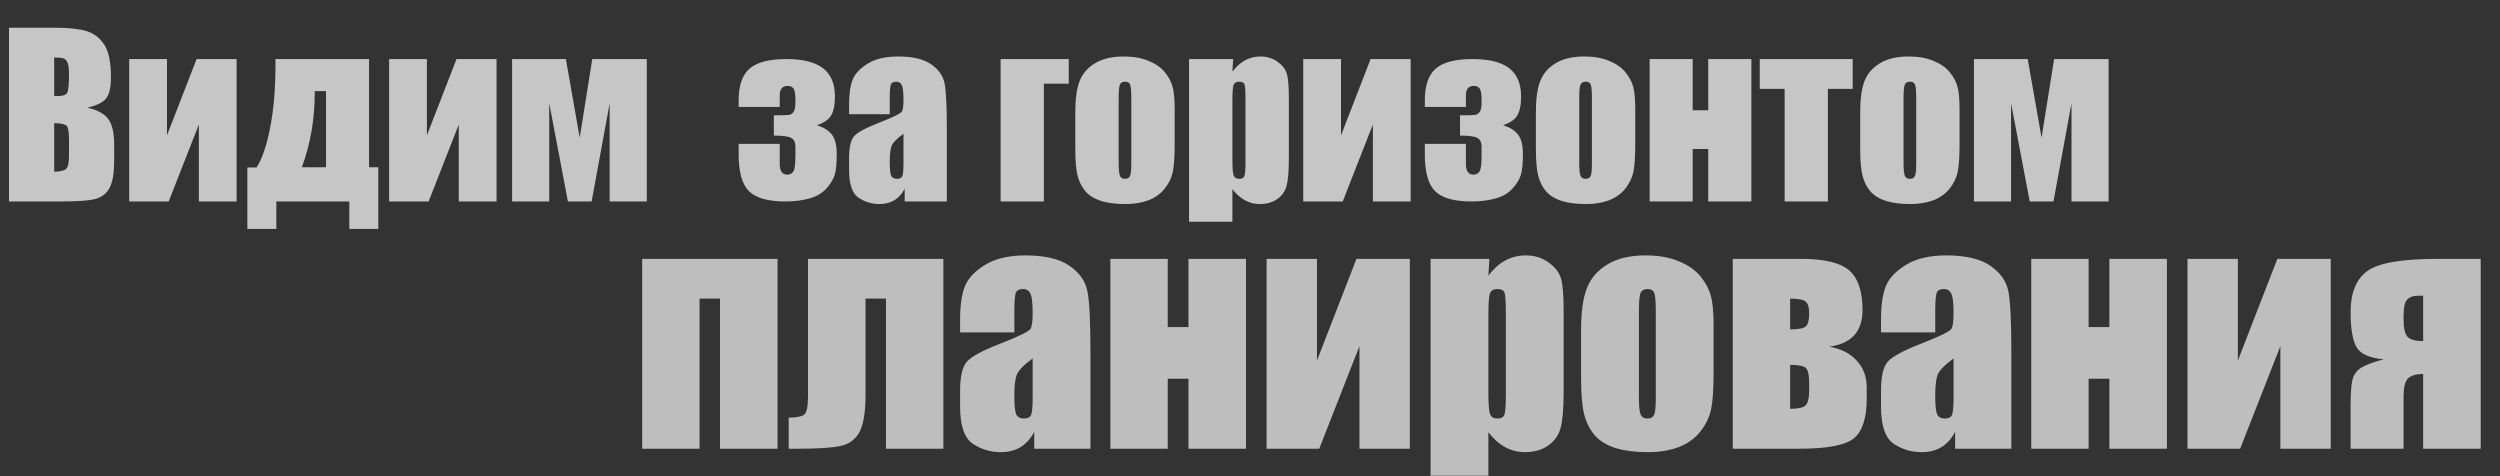
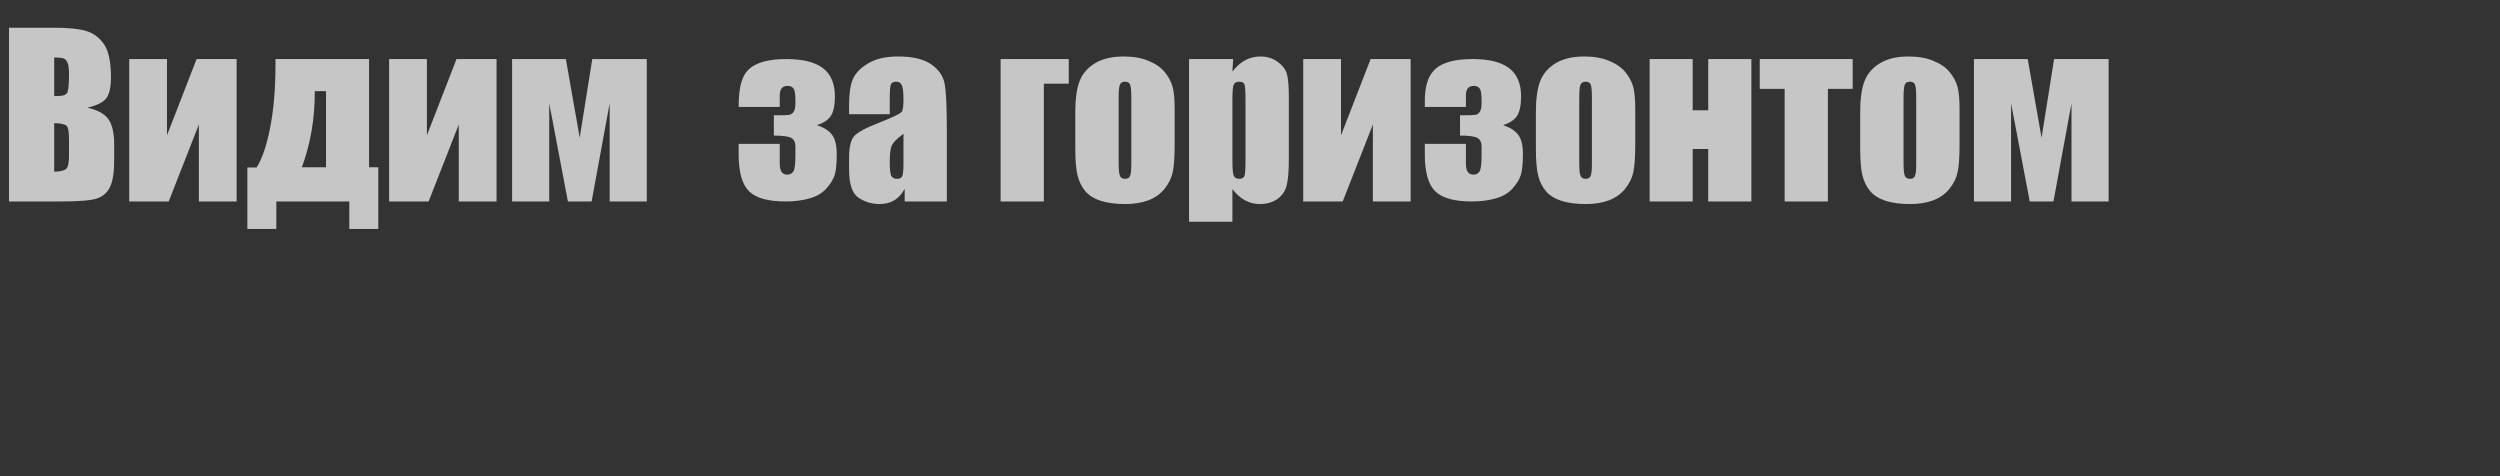
<svg xmlns="http://www.w3.org/2000/svg" width="273" height="52" viewBox="0 0 273 52" fill="none">
  <rect x="0" y="0" width="273" height="52" fill="#333333" stroke="none" />
-   <path d="M0.984 3.027H5.906C7.461 3.027 8.637 3.148 9.434 3.391C10.238 3.633 10.887 4.125 11.379 4.867C11.871 5.602 12.117 6.789 12.117 8.43C12.117 9.539 11.941 10.312 11.59 10.75C11.246 11.188 10.562 11.523 9.539 11.758C10.68 12.016 11.453 12.445 11.859 13.047C12.266 13.641 12.469 14.555 12.469 15.789V17.547C12.469 18.828 12.32 19.777 12.023 20.395C11.734 21.012 11.27 21.434 10.629 21.66C9.988 21.887 8.676 22 6.691 22H0.984V3.027ZM5.918 6.273V10.492C6.129 10.484 6.293 10.48 6.41 10.48C6.895 10.48 7.203 10.363 7.336 10.129C7.469 9.887 7.535 9.203 7.535 8.078C7.535 7.484 7.48 7.07 7.371 6.836C7.262 6.594 7.117 6.441 6.938 6.379C6.766 6.316 6.426 6.281 5.918 6.273ZM5.918 13.445V18.754C6.613 18.73 7.055 18.621 7.242 18.426C7.438 18.23 7.535 17.75 7.535 16.984V15.215C7.535 14.402 7.449 13.91 7.277 13.738C7.105 13.566 6.652 13.469 5.918 13.445ZM25.84 22H21.715V13.598L18.422 22H14.109V6.449H18.234V14.781L21.469 6.449H25.84V22ZM41.309 25H38.145V22H30.176V25H27.012V18.285H28.02C28.621 17.355 29.113 15.914 29.496 13.961C29.887 12 30.082 9.688 30.082 7.023V6.449H40.301V18.262H41.309V25ZM35.602 18.262V9.953H34.371V10.117C34.371 13.008 33.902 15.723 32.965 18.262H35.602ZM54.223 22H50.098V13.598L46.805 22H42.492V6.449H46.617V14.781L49.852 6.449H54.223V22ZM70.629 22H66.574V11.277L64.606 22H62.016L59.977 11.277V22H55.922V6.449H61.793L63.305 15.039L64.676 6.449H70.629V22ZM89.203 13.668C89.945 13.902 90.492 14.246 90.844 14.699C91.195 15.152 91.371 15.859 91.371 16.82C91.371 17.883 91.293 18.656 91.137 19.141C90.981 19.617 90.676 20.105 90.223 20.605C89.777 21.098 89.164 21.453 88.383 21.672C87.602 21.891 86.734 22 85.781 22C83.883 22 82.555 21.629 81.797 20.887C81.039 20.145 80.66 18.797 80.66 16.844V15.707H85.148V17.898C85.148 18.68 85.422 19.07 85.969 19.07C86.258 19.07 86.477 18.961 86.625 18.742C86.781 18.516 86.859 17.93 86.859 16.984V16C86.859 15.547 86.707 15.234 86.402 15.062C86.098 14.891 85.465 14.805 84.504 14.805V12.59H84.867C85.531 12.59 85.965 12.574 86.168 12.543C86.371 12.512 86.535 12.402 86.66 12.215C86.793 12.02 86.859 11.695 86.859 11.242V10.914C86.859 10.25 86.785 9.828 86.637 9.648C86.496 9.469 86.289 9.379 86.016 9.379C85.438 9.379 85.148 9.723 85.148 10.41V11.676H80.66V10.984C80.66 9.344 81.059 8.18 81.856 7.492C82.66 6.797 84 6.449 85.875 6.449C87.672 6.449 89.004 6.781 89.871 7.445C90.738 8.109 91.172 9.137 91.172 10.527C91.172 11.465 91.031 12.164 90.75 12.625C90.469 13.078 89.953 13.426 89.203 13.668ZM97.16 12.473H92.719V11.43C92.719 10.227 92.856 9.301 93.129 8.652C93.41 7.996 93.969 7.418 94.805 6.918C95.641 6.418 96.727 6.168 98.062 6.168C99.664 6.168 100.871 6.453 101.684 7.023C102.496 7.586 102.984 8.281 103.148 9.109C103.312 9.93 103.395 11.625 103.395 14.195V22H98.789V20.617C98.5 21.172 98.125 21.59 97.664 21.871C97.211 22.145 96.668 22.281 96.035 22.281C95.207 22.281 94.445 22.051 93.75 21.59C93.062 21.121 92.719 20.102 92.719 18.531V17.254C92.719 16.09 92.902 15.297 93.269 14.875C93.637 14.453 94.547 13.961 96 13.398C97.555 12.789 98.387 12.379 98.496 12.168C98.606 11.957 98.66 11.527 98.66 10.879C98.66 10.066 98.598 9.539 98.473 9.297C98.356 9.047 98.156 8.922 97.875 8.922C97.555 8.922 97.356 9.027 97.277 9.238C97.199 9.441 97.16 9.977 97.16 10.844V12.473ZM98.66 14.605C97.902 15.16 97.461 15.625 97.336 16C97.219 16.375 97.16 16.914 97.16 17.617C97.16 18.422 97.211 18.941 97.312 19.176C97.422 19.41 97.633 19.527 97.945 19.527C98.242 19.527 98.434 19.438 98.519 19.258C98.613 19.07 98.66 18.586 98.66 17.805V14.605ZM109.266 22V6.449H116.707V9.133H113.988V22H109.266ZM128.273 11.91V15.719C128.273 17.117 128.203 18.145 128.062 18.801C127.922 19.449 127.621 20.059 127.16 20.629C126.699 21.191 126.105 21.609 125.379 21.883C124.66 22.148 123.832 22.281 122.895 22.281C121.848 22.281 120.961 22.168 120.234 21.941C119.508 21.707 118.941 21.359 118.535 20.898C118.137 20.43 117.852 19.867 117.68 19.211C117.508 18.547 117.422 17.555 117.422 16.234V12.25C117.422 10.805 117.578 9.676 117.891 8.863C118.203 8.051 118.766 7.398 119.578 6.906C120.391 6.414 121.43 6.168 122.695 6.168C123.758 6.168 124.668 6.328 125.426 6.648C126.191 6.961 126.781 7.371 127.195 7.879C127.609 8.387 127.891 8.91 128.039 9.449C128.195 9.988 128.273 10.809 128.273 11.91ZM123.539 10.738C123.539 9.941 123.496 9.441 123.41 9.238C123.324 9.027 123.141 8.922 122.859 8.922C122.578 8.922 122.391 9.027 122.297 9.238C122.203 9.441 122.156 9.941 122.156 10.738V17.758C122.156 18.492 122.203 18.973 122.297 19.199C122.391 19.418 122.574 19.527 122.848 19.527C123.129 19.527 123.312 19.426 123.398 19.223C123.492 19.02 123.539 18.582 123.539 17.91V10.738ZM134.66 6.449L134.578 7.82C135 7.266 135.465 6.852 135.973 6.578C136.48 6.305 137.035 6.168 137.637 6.168C138.371 6.168 139.004 6.367 139.535 6.766C140.074 7.156 140.41 7.609 140.543 8.125C140.676 8.641 140.742 9.516 140.742 10.75V17.301C140.742 18.715 140.656 19.723 140.484 20.324C140.32 20.918 139.977 21.395 139.453 21.754C138.938 22.105 138.312 22.281 137.578 22.281C136.992 22.281 136.449 22.145 135.949 21.871C135.449 21.598 134.992 21.191 134.578 20.652V24.215H129.844V6.449H134.66ZM136.008 10.973C136.008 10.012 135.973 9.43 135.902 9.227C135.832 9.023 135.637 8.922 135.316 8.922C135.004 8.922 134.801 9.039 134.707 9.273C134.621 9.508 134.578 10.074 134.578 10.973V17.418C134.578 18.355 134.625 18.941 134.719 19.176C134.812 19.41 135.016 19.527 135.328 19.527C135.633 19.527 135.82 19.422 135.891 19.211C135.969 18.992 136.008 18.469 136.008 17.641V10.973ZM154.043 22H149.918V13.598L146.625 22H142.312V6.449H146.438V14.781L149.672 6.449H154.043V22ZM164.133 13.668C164.875 13.902 165.422 14.246 165.773 14.699C166.125 15.152 166.301 15.859 166.301 16.82C166.301 17.883 166.223 18.656 166.066 19.141C165.91 19.617 165.605 20.105 165.152 20.605C164.707 21.098 164.094 21.453 163.312 21.672C162.531 21.891 161.664 22 160.711 22C158.812 22 157.484 21.629 156.727 20.887C155.969 20.145 155.59 18.797 155.59 16.844V15.707H160.078V17.898C160.078 18.68 160.352 19.07 160.898 19.07C161.188 19.07 161.406 18.961 161.555 18.742C161.711 18.516 161.789 17.93 161.789 16.984V16C161.789 15.547 161.637 15.234 161.332 15.062C161.027 14.891 160.395 14.805 159.434 14.805V12.59H159.797C160.461 12.59 160.895 12.574 161.098 12.543C161.301 12.512 161.465 12.402 161.59 12.215C161.723 12.02 161.789 11.695 161.789 11.242V10.914C161.789 10.25 161.715 9.828 161.566 9.648C161.426 9.469 161.219 9.379 160.945 9.379C160.367 9.379 160.078 9.723 160.078 10.41V11.676H155.59V10.984C155.59 9.344 155.988 8.18 156.785 7.492C157.59 6.797 158.93 6.449 160.805 6.449C162.602 6.449 163.934 6.781 164.801 7.445C165.668 8.109 166.102 9.137 166.102 10.527C166.102 11.465 165.961 12.164 165.68 12.625C165.398 13.078 164.883 13.426 164.133 13.668ZM178.57 11.91V15.719C178.57 17.117 178.5 18.145 178.359 18.801C178.219 19.449 177.918 20.059 177.457 20.629C176.996 21.191 176.402 21.609 175.676 21.883C174.957 22.148 174.129 22.281 173.191 22.281C172.145 22.281 171.258 22.168 170.531 21.941C169.805 21.707 169.238 21.359 168.832 20.898C168.434 20.43 168.148 19.867 167.977 19.211C167.805 18.547 167.719 17.555 167.719 16.234V12.25C167.719 10.805 167.875 9.676 168.188 8.863C168.5 8.051 169.062 7.398 169.875 6.906C170.688 6.414 171.727 6.168 172.992 6.168C174.055 6.168 174.965 6.328 175.723 6.648C176.488 6.961 177.078 7.371 177.492 7.879C177.906 8.387 178.188 8.91 178.336 9.449C178.492 9.988 178.57 10.809 178.57 11.91ZM173.836 10.738C173.836 9.941 173.793 9.441 173.707 9.238C173.621 9.027 173.438 8.922 173.156 8.922C172.875 8.922 172.688 9.027 172.594 9.238C172.5 9.441 172.453 9.941 172.453 10.738V17.758C172.453 18.492 172.5 18.973 172.594 19.199C172.688 19.418 172.871 19.527 173.145 19.527C173.426 19.527 173.609 19.426 173.695 19.223C173.789 19.02 173.836 18.582 173.836 17.91V10.738ZM191.25 22H186.539V16.27H184.84V22H180.141V6.449H184.84V12.039H186.539V6.449H191.25V22ZM202.312 6.449V9.707H199.605V22H194.883V9.707H192.164V6.449H202.312ZM213.984 11.91V15.719C213.984 17.117 213.914 18.145 213.773 18.801C213.633 19.449 213.332 20.059 212.871 20.629C212.41 21.191 211.816 21.609 211.09 21.883C210.371 22.148 209.543 22.281 208.605 22.281C207.559 22.281 206.672 22.168 205.945 21.941C205.219 21.707 204.652 21.359 204.246 20.898C203.848 20.43 203.562 19.867 203.391 19.211C203.219 18.547 203.133 17.555 203.133 16.234V12.25C203.133 10.805 203.289 9.676 203.602 8.863C203.914 8.051 204.477 7.398 205.289 6.906C206.102 6.414 207.141 6.168 208.406 6.168C209.469 6.168 210.379 6.328 211.137 6.648C211.902 6.961 212.492 7.371 212.906 7.879C213.32 8.387 213.602 8.91 213.75 9.449C213.906 9.988 213.984 10.809 213.984 11.91ZM209.25 10.738C209.25 9.941 209.207 9.441 209.121 9.238C209.035 9.027 208.852 8.922 208.57 8.922C208.289 8.922 208.102 9.027 208.008 9.238C207.914 9.441 207.867 9.941 207.867 10.738V17.758C207.867 18.492 207.914 18.973 208.008 19.199C208.102 19.418 208.285 19.527 208.559 19.527C208.84 19.527 209.023 19.426 209.109 19.223C209.203 19.02 209.25 18.582 209.25 17.91V10.738ZM230.262 22H226.207V11.277L224.238 22H221.648L219.609 11.277V22H215.555V6.449H221.426L222.938 15.039L224.309 6.449H230.262V22Z" fill="white" fill-opacity="0.72" />
-   <path d="M70.125 49V28.266H84.906V49H78.625V32.609H76.391V49H70.125ZM96.75 49V32.609H94.516V43.078C94.516 44.984 94.297 46.349 93.859 47.172C93.422 47.984 92.729 48.495 91.781 48.703C90.844 48.901 89.302 49 87.156 49H86.125V45.609C86.927 45.599 87.479 45.5 87.781 45.312C88.083 45.115 88.234 44.432 88.234 43.266V28.266H103.016V49H96.75ZM110.766 36.297H104.844V34.906C104.844 33.302 105.026 32.068 105.391 31.203C105.766 30.328 106.51 29.557 107.625 28.891C108.74 28.224 110.188 27.891 111.969 27.891C114.104 27.891 115.714 28.271 116.797 29.031C117.88 29.781 118.531 30.708 118.75 31.812C118.969 32.906 119.078 35.167 119.078 38.594V49H112.938V47.156C112.552 47.896 112.052 48.453 111.438 48.828C110.833 49.193 110.109 49.375 109.266 49.375C108.161 49.375 107.146 49.068 106.219 48.453C105.302 47.828 104.844 46.469 104.844 44.375V42.672C104.844 41.12 105.089 40.062 105.578 39.5C106.068 38.938 107.281 38.281 109.219 37.531C111.292 36.719 112.401 36.172 112.547 35.891C112.693 35.609 112.766 35.036 112.766 34.172C112.766 33.089 112.682 32.385 112.516 32.062C112.359 31.729 112.094 31.562 111.719 31.562C111.292 31.562 111.026 31.703 110.922 31.984C110.818 32.255 110.766 32.969 110.766 34.125V36.297ZM112.766 39.141C111.755 39.88 111.167 40.5 111 41C110.844 41.5 110.766 42.219 110.766 43.156C110.766 44.229 110.833 44.922 110.969 45.234C111.115 45.547 111.396 45.703 111.812 45.703C112.208 45.703 112.464 45.583 112.578 45.344C112.703 45.094 112.766 44.448 112.766 43.406V39.141ZM136.062 49H129.781V41.359H127.516V49H121.25V28.266H127.516V35.719H129.781V28.266H136.062V49ZM153.953 49H148.453V37.797L144.062 49H138.312V28.266H143.812V39.375L148.125 28.266H153.953V49ZM162.641 28.266L162.531 30.094C163.094 29.354 163.714 28.802 164.391 28.438C165.068 28.073 165.807 27.891 166.609 27.891C167.589 27.891 168.432 28.156 169.141 28.688C169.859 29.208 170.307 29.812 170.484 30.5C170.661 31.188 170.75 32.354 170.75 34V42.734C170.75 44.62 170.635 45.964 170.406 46.766C170.188 47.557 169.729 48.193 169.031 48.672C168.344 49.141 167.51 49.375 166.531 49.375C165.75 49.375 165.026 49.193 164.359 48.828C163.693 48.464 163.083 47.922 162.531 47.203V51.953H156.219V28.266H162.641ZM164.438 34.297C164.438 33.016 164.391 32.24 164.297 31.969C164.203 31.698 163.943 31.562 163.516 31.562C163.099 31.562 162.828 31.719 162.703 32.031C162.589 32.344 162.531 33.099 162.531 34.297V42.891C162.531 44.141 162.594 44.922 162.719 45.234C162.844 45.547 163.115 45.703 163.531 45.703C163.938 45.703 164.188 45.562 164.281 45.281C164.385 44.99 164.438 44.292 164.438 43.188V34.297ZM187.125 35.547V40.625C187.125 42.49 187.031 43.859 186.844 44.734C186.656 45.599 186.255 46.411 185.641 47.172C185.026 47.922 184.234 48.479 183.266 48.844C182.307 49.198 181.203 49.375 179.953 49.375C178.557 49.375 177.375 49.224 176.406 48.922C175.438 48.609 174.682 48.146 174.141 47.531C173.609 46.906 173.229 46.156 173 45.281C172.771 44.396 172.656 43.073 172.656 41.312V36C172.656 34.073 172.865 32.568 173.281 31.484C173.698 30.401 174.448 29.531 175.531 28.875C176.615 28.219 178 27.891 179.688 27.891C181.104 27.891 182.318 28.104 183.328 28.531C184.349 28.948 185.135 29.495 185.688 30.172C186.24 30.849 186.615 31.547 186.812 32.266C187.021 32.984 187.125 34.078 187.125 35.547ZM180.812 33.984C180.812 32.922 180.755 32.255 180.641 31.984C180.526 31.703 180.281 31.562 179.906 31.562C179.531 31.562 179.281 31.703 179.156 31.984C179.031 32.255 178.969 32.922 178.969 33.984V43.344C178.969 44.323 179.031 44.964 179.156 45.266C179.281 45.557 179.526 45.703 179.891 45.703C180.266 45.703 180.51 45.568 180.625 45.297C180.75 45.026 180.812 44.443 180.812 43.547V33.984ZM203.844 43.531C203.844 45.646 203.38 47.089 202.453 47.859C201.536 48.62 199.536 49 196.453 49H189.219V28.266H196.672C199.224 28.266 200.979 28.688 201.938 29.531C202.906 30.375 203.391 31.818 203.391 33.859C203.391 36.203 202.172 37.536 199.734 37.859C201.005 38.068 202.005 38.568 202.734 39.359C203.474 40.141 203.844 41.125 203.844 42.312V43.531ZM195.484 35.969C196.443 35.969 197.026 35.849 197.234 35.609C197.453 35.37 197.562 34.896 197.562 34.188C197.562 33.594 197.443 33.182 197.203 32.953C196.964 32.724 196.391 32.609 195.484 32.609V35.969ZM197.562 42.562V41.859C197.562 40.964 197.443 40.406 197.203 40.188C196.964 39.958 196.391 39.844 195.484 39.844V44.641C196.328 44.641 196.885 44.521 197.156 44.281C197.427 44.031 197.562 43.458 197.562 42.562ZM211.328 36.297H205.406V34.906C205.406 33.302 205.589 32.068 205.953 31.203C206.328 30.328 207.073 29.557 208.188 28.891C209.302 28.224 210.75 27.891 212.531 27.891C214.667 27.891 216.276 28.271 217.359 29.031C218.443 29.781 219.094 30.708 219.312 31.812C219.531 32.906 219.641 35.167 219.641 38.594V49H213.5V47.156C213.115 47.896 212.615 48.453 212 48.828C211.396 49.193 210.672 49.375 209.828 49.375C208.724 49.375 207.708 49.068 206.781 48.453C205.865 47.828 205.406 46.469 205.406 44.375V42.672C205.406 41.12 205.651 40.062 206.141 39.5C206.63 38.938 207.844 38.281 209.781 37.531C211.854 36.719 212.964 36.172 213.109 35.891C213.255 35.609 213.328 35.036 213.328 34.172C213.328 33.089 213.245 32.385 213.078 32.062C212.922 31.729 212.656 31.562 212.281 31.562C211.854 31.562 211.589 31.703 211.484 31.984C211.38 32.255 211.328 32.969 211.328 34.125V36.297ZM213.328 39.141C212.318 39.88 211.729 40.5 211.562 41C211.406 41.5 211.328 42.219 211.328 43.156C211.328 44.229 211.396 44.922 211.531 45.234C211.677 45.547 211.958 45.703 212.375 45.703C212.771 45.703 213.026 45.583 213.141 45.344C213.266 45.094 213.328 44.448 213.328 43.406V39.141ZM236.625 49H230.344V41.359H228.078V49H221.812V28.266H228.078V35.719H230.344V28.266H236.625V49ZM254.516 49H249.016V37.797L244.625 49H238.875V28.266H244.375V39.375L248.688 28.266H254.516V49ZM270.891 49H264.609V40.844C263.797 40.844 263.234 41.016 262.922 41.359C262.62 41.703 262.469 42.349 262.469 43.297V49H256.688V44.141C256.688 42.901 256.755 42.01 256.891 41.469C257.026 40.917 257.333 40.484 257.812 40.172C258.302 39.859 259.13 39.547 260.297 39.234C258.786 39.099 257.807 38.672 257.359 37.953C256.911 37.224 256.688 35.927 256.688 34.062C256.688 32 257.281 30.521 258.469 29.625C259.667 28.719 262.25 28.266 266.219 28.266H270.891V49ZM264.609 37.25V32.297H263.969C263.51 32.297 263.146 32.432 262.875 32.703C262.604 32.964 262.469 33.583 262.469 34.562V34.828C262.469 35.828 262.62 36.484 262.922 36.797C263.234 37.099 263.797 37.25 264.609 37.25Z" fill="white" fill-opacity="0.68" />
+   <path d="M0.984 3.027H5.906C7.461 3.027 8.637 3.148 9.434 3.391C10.238 3.633 10.887 4.125 11.379 4.867C11.871 5.602 12.117 6.789 12.117 8.43C12.117 9.539 11.941 10.312 11.59 10.75C11.246 11.188 10.562 11.523 9.539 11.758C10.68 12.016 11.453 12.445 11.859 13.047C12.266 13.641 12.469 14.555 12.469 15.789V17.547C12.469 18.828 12.32 19.777 12.023 20.395C11.734 21.012 11.27 21.434 10.629 21.66C9.988 21.887 8.676 22 6.691 22H0.984V3.027ZM5.918 6.273V10.492C6.129 10.484 6.293 10.48 6.41 10.48C6.895 10.48 7.203 10.363 7.336 10.129C7.469 9.887 7.535 9.203 7.535 8.078C7.535 7.484 7.48 7.07 7.371 6.836C7.262 6.594 7.117 6.441 6.938 6.379C6.766 6.316 6.426 6.281 5.918 6.273ZM5.918 13.445V18.754C6.613 18.73 7.055 18.621 7.242 18.426C7.438 18.23 7.535 17.75 7.535 16.984V15.215C7.535 14.402 7.449 13.91 7.277 13.738C7.105 13.566 6.652 13.469 5.918 13.445ZM25.84 22H21.715V13.598L18.422 22H14.109V6.449H18.234V14.781L21.469 6.449H25.84V22ZM41.309 25H38.145V22H30.176V25H27.012V18.285H28.02C28.621 17.355 29.113 15.914 29.496 13.961C29.887 12 30.082 9.688 30.082 7.023V6.449H40.301V18.262H41.309V25ZM35.602 18.262V9.953H34.371V10.117C34.371 13.008 33.902 15.723 32.965 18.262H35.602ZM54.223 22H50.098V13.598L46.805 22H42.492V6.449H46.617V14.781L49.852 6.449H54.223V22ZM70.629 22H66.574V11.277L64.606 22H62.016L59.977 11.277V22H55.922V6.449H61.793L63.305 15.039L64.676 6.449H70.629V22ZM89.203 13.668C89.945 13.902 90.492 14.246 90.844 14.699C91.195 15.152 91.371 15.859 91.371 16.82C91.371 17.883 91.293 18.656 91.137 19.141C90.981 19.617 90.676 20.105 90.223 20.605C89.777 21.098 89.164 21.453 88.383 21.672C87.602 21.891 86.734 22 85.781 22C83.883 22 82.555 21.629 81.797 20.887C81.039 20.145 80.66 18.797 80.66 16.844V15.707H85.148V17.898C85.148 18.68 85.422 19.07 85.969 19.07C86.258 19.07 86.477 18.961 86.625 18.742C86.781 18.516 86.859 17.93 86.859 16.984V16C86.859 15.547 86.707 15.234 86.402 15.062C86.098 14.891 85.465 14.805 84.504 14.805V12.59H84.867C85.531 12.59 85.965 12.574 86.168 12.543C86.371 12.512 86.535 12.402 86.66 12.215C86.793 12.02 86.859 11.695 86.859 11.242V10.914C86.859 10.25 86.785 9.828 86.637 9.648C86.496 9.469 86.289 9.379 86.016 9.379C85.438 9.379 85.148 9.723 85.148 10.41V11.676H80.66C80.66 9.344 81.059 8.18 81.856 7.492C82.66 6.797 84 6.449 85.875 6.449C87.672 6.449 89.004 6.781 89.871 7.445C90.738 8.109 91.172 9.137 91.172 10.527C91.172 11.465 91.031 12.164 90.75 12.625C90.469 13.078 89.953 13.426 89.203 13.668ZM97.16 12.473H92.719V11.43C92.719 10.227 92.856 9.301 93.129 8.652C93.41 7.996 93.969 7.418 94.805 6.918C95.641 6.418 96.727 6.168 98.062 6.168C99.664 6.168 100.871 6.453 101.684 7.023C102.496 7.586 102.984 8.281 103.148 9.109C103.312 9.93 103.395 11.625 103.395 14.195V22H98.789V20.617C98.5 21.172 98.125 21.59 97.664 21.871C97.211 22.145 96.668 22.281 96.035 22.281C95.207 22.281 94.445 22.051 93.75 21.59C93.062 21.121 92.719 20.102 92.719 18.531V17.254C92.719 16.09 92.902 15.297 93.269 14.875C93.637 14.453 94.547 13.961 96 13.398C97.555 12.789 98.387 12.379 98.496 12.168C98.606 11.957 98.66 11.527 98.66 10.879C98.66 10.066 98.598 9.539 98.473 9.297C98.356 9.047 98.156 8.922 97.875 8.922C97.555 8.922 97.356 9.027 97.277 9.238C97.199 9.441 97.16 9.977 97.16 10.844V12.473ZM98.66 14.605C97.902 15.16 97.461 15.625 97.336 16C97.219 16.375 97.16 16.914 97.16 17.617C97.16 18.422 97.211 18.941 97.312 19.176C97.422 19.41 97.633 19.527 97.945 19.527C98.242 19.527 98.434 19.438 98.519 19.258C98.613 19.07 98.66 18.586 98.66 17.805V14.605ZM109.266 22V6.449H116.707V9.133H113.988V22H109.266ZM128.273 11.91V15.719C128.273 17.117 128.203 18.145 128.062 18.801C127.922 19.449 127.621 20.059 127.16 20.629C126.699 21.191 126.105 21.609 125.379 21.883C124.66 22.148 123.832 22.281 122.895 22.281C121.848 22.281 120.961 22.168 120.234 21.941C119.508 21.707 118.941 21.359 118.535 20.898C118.137 20.43 117.852 19.867 117.68 19.211C117.508 18.547 117.422 17.555 117.422 16.234V12.25C117.422 10.805 117.578 9.676 117.891 8.863C118.203 8.051 118.766 7.398 119.578 6.906C120.391 6.414 121.43 6.168 122.695 6.168C123.758 6.168 124.668 6.328 125.426 6.648C126.191 6.961 126.781 7.371 127.195 7.879C127.609 8.387 127.891 8.91 128.039 9.449C128.195 9.988 128.273 10.809 128.273 11.91ZM123.539 10.738C123.539 9.941 123.496 9.441 123.41 9.238C123.324 9.027 123.141 8.922 122.859 8.922C122.578 8.922 122.391 9.027 122.297 9.238C122.203 9.441 122.156 9.941 122.156 10.738V17.758C122.156 18.492 122.203 18.973 122.297 19.199C122.391 19.418 122.574 19.527 122.848 19.527C123.129 19.527 123.312 19.426 123.398 19.223C123.492 19.02 123.539 18.582 123.539 17.91V10.738ZM134.66 6.449L134.578 7.82C135 7.266 135.465 6.852 135.973 6.578C136.48 6.305 137.035 6.168 137.637 6.168C138.371 6.168 139.004 6.367 139.535 6.766C140.074 7.156 140.41 7.609 140.543 8.125C140.676 8.641 140.742 9.516 140.742 10.75V17.301C140.742 18.715 140.656 19.723 140.484 20.324C140.32 20.918 139.977 21.395 139.453 21.754C138.938 22.105 138.312 22.281 137.578 22.281C136.992 22.281 136.449 22.145 135.949 21.871C135.449 21.598 134.992 21.191 134.578 20.652V24.215H129.844V6.449H134.66ZM136.008 10.973C136.008 10.012 135.973 9.43 135.902 9.227C135.832 9.023 135.637 8.922 135.316 8.922C135.004 8.922 134.801 9.039 134.707 9.273C134.621 9.508 134.578 10.074 134.578 10.973V17.418C134.578 18.355 134.625 18.941 134.719 19.176C134.812 19.41 135.016 19.527 135.328 19.527C135.633 19.527 135.82 19.422 135.891 19.211C135.969 18.992 136.008 18.469 136.008 17.641V10.973ZM154.043 22H149.918V13.598L146.625 22H142.312V6.449H146.438V14.781L149.672 6.449H154.043V22ZM164.133 13.668C164.875 13.902 165.422 14.246 165.773 14.699C166.125 15.152 166.301 15.859 166.301 16.82C166.301 17.883 166.223 18.656 166.066 19.141C165.91 19.617 165.605 20.105 165.152 20.605C164.707 21.098 164.094 21.453 163.312 21.672C162.531 21.891 161.664 22 160.711 22C158.812 22 157.484 21.629 156.727 20.887C155.969 20.145 155.59 18.797 155.59 16.844V15.707H160.078V17.898C160.078 18.68 160.352 19.07 160.898 19.07C161.188 19.07 161.406 18.961 161.555 18.742C161.711 18.516 161.789 17.93 161.789 16.984V16C161.789 15.547 161.637 15.234 161.332 15.062C161.027 14.891 160.395 14.805 159.434 14.805V12.59H159.797C160.461 12.59 160.895 12.574 161.098 12.543C161.301 12.512 161.465 12.402 161.59 12.215C161.723 12.02 161.789 11.695 161.789 11.242V10.914C161.789 10.25 161.715 9.828 161.566 9.648C161.426 9.469 161.219 9.379 160.945 9.379C160.367 9.379 160.078 9.723 160.078 10.41V11.676H155.59V10.984C155.59 9.344 155.988 8.18 156.785 7.492C157.59 6.797 158.93 6.449 160.805 6.449C162.602 6.449 163.934 6.781 164.801 7.445C165.668 8.109 166.102 9.137 166.102 10.527C166.102 11.465 165.961 12.164 165.68 12.625C165.398 13.078 164.883 13.426 164.133 13.668ZM178.57 11.91V15.719C178.57 17.117 178.5 18.145 178.359 18.801C178.219 19.449 177.918 20.059 177.457 20.629C176.996 21.191 176.402 21.609 175.676 21.883C174.957 22.148 174.129 22.281 173.191 22.281C172.145 22.281 171.258 22.168 170.531 21.941C169.805 21.707 169.238 21.359 168.832 20.898C168.434 20.43 168.148 19.867 167.977 19.211C167.805 18.547 167.719 17.555 167.719 16.234V12.25C167.719 10.805 167.875 9.676 168.188 8.863C168.5 8.051 169.062 7.398 169.875 6.906C170.688 6.414 171.727 6.168 172.992 6.168C174.055 6.168 174.965 6.328 175.723 6.648C176.488 6.961 177.078 7.371 177.492 7.879C177.906 8.387 178.188 8.91 178.336 9.449C178.492 9.988 178.57 10.809 178.57 11.91ZM173.836 10.738C173.836 9.941 173.793 9.441 173.707 9.238C173.621 9.027 173.438 8.922 173.156 8.922C172.875 8.922 172.688 9.027 172.594 9.238C172.5 9.441 172.453 9.941 172.453 10.738V17.758C172.453 18.492 172.5 18.973 172.594 19.199C172.688 19.418 172.871 19.527 173.145 19.527C173.426 19.527 173.609 19.426 173.695 19.223C173.789 19.02 173.836 18.582 173.836 17.91V10.738ZM191.25 22H186.539V16.27H184.84V22H180.141V6.449H184.84V12.039H186.539V6.449H191.25V22ZM202.312 6.449V9.707H199.605V22H194.883V9.707H192.164V6.449H202.312ZM213.984 11.91V15.719C213.984 17.117 213.914 18.145 213.773 18.801C213.633 19.449 213.332 20.059 212.871 20.629C212.41 21.191 211.816 21.609 211.09 21.883C210.371 22.148 209.543 22.281 208.605 22.281C207.559 22.281 206.672 22.168 205.945 21.941C205.219 21.707 204.652 21.359 204.246 20.898C203.848 20.43 203.562 19.867 203.391 19.211C203.219 18.547 203.133 17.555 203.133 16.234V12.25C203.133 10.805 203.289 9.676 203.602 8.863C203.914 8.051 204.477 7.398 205.289 6.906C206.102 6.414 207.141 6.168 208.406 6.168C209.469 6.168 210.379 6.328 211.137 6.648C211.902 6.961 212.492 7.371 212.906 7.879C213.32 8.387 213.602 8.91 213.75 9.449C213.906 9.988 213.984 10.809 213.984 11.91ZM209.25 10.738C209.25 9.941 209.207 9.441 209.121 9.238C209.035 9.027 208.852 8.922 208.57 8.922C208.289 8.922 208.102 9.027 208.008 9.238C207.914 9.441 207.867 9.941 207.867 10.738V17.758C207.867 18.492 207.914 18.973 208.008 19.199C208.102 19.418 208.285 19.527 208.559 19.527C208.84 19.527 209.023 19.426 209.109 19.223C209.203 19.02 209.25 18.582 209.25 17.91V10.738ZM230.262 22H226.207V11.277L224.238 22H221.648L219.609 11.277V22H215.555V6.449H221.426L222.938 15.039L224.309 6.449H230.262V22Z" fill="white" fill-opacity="0.72" />
</svg>